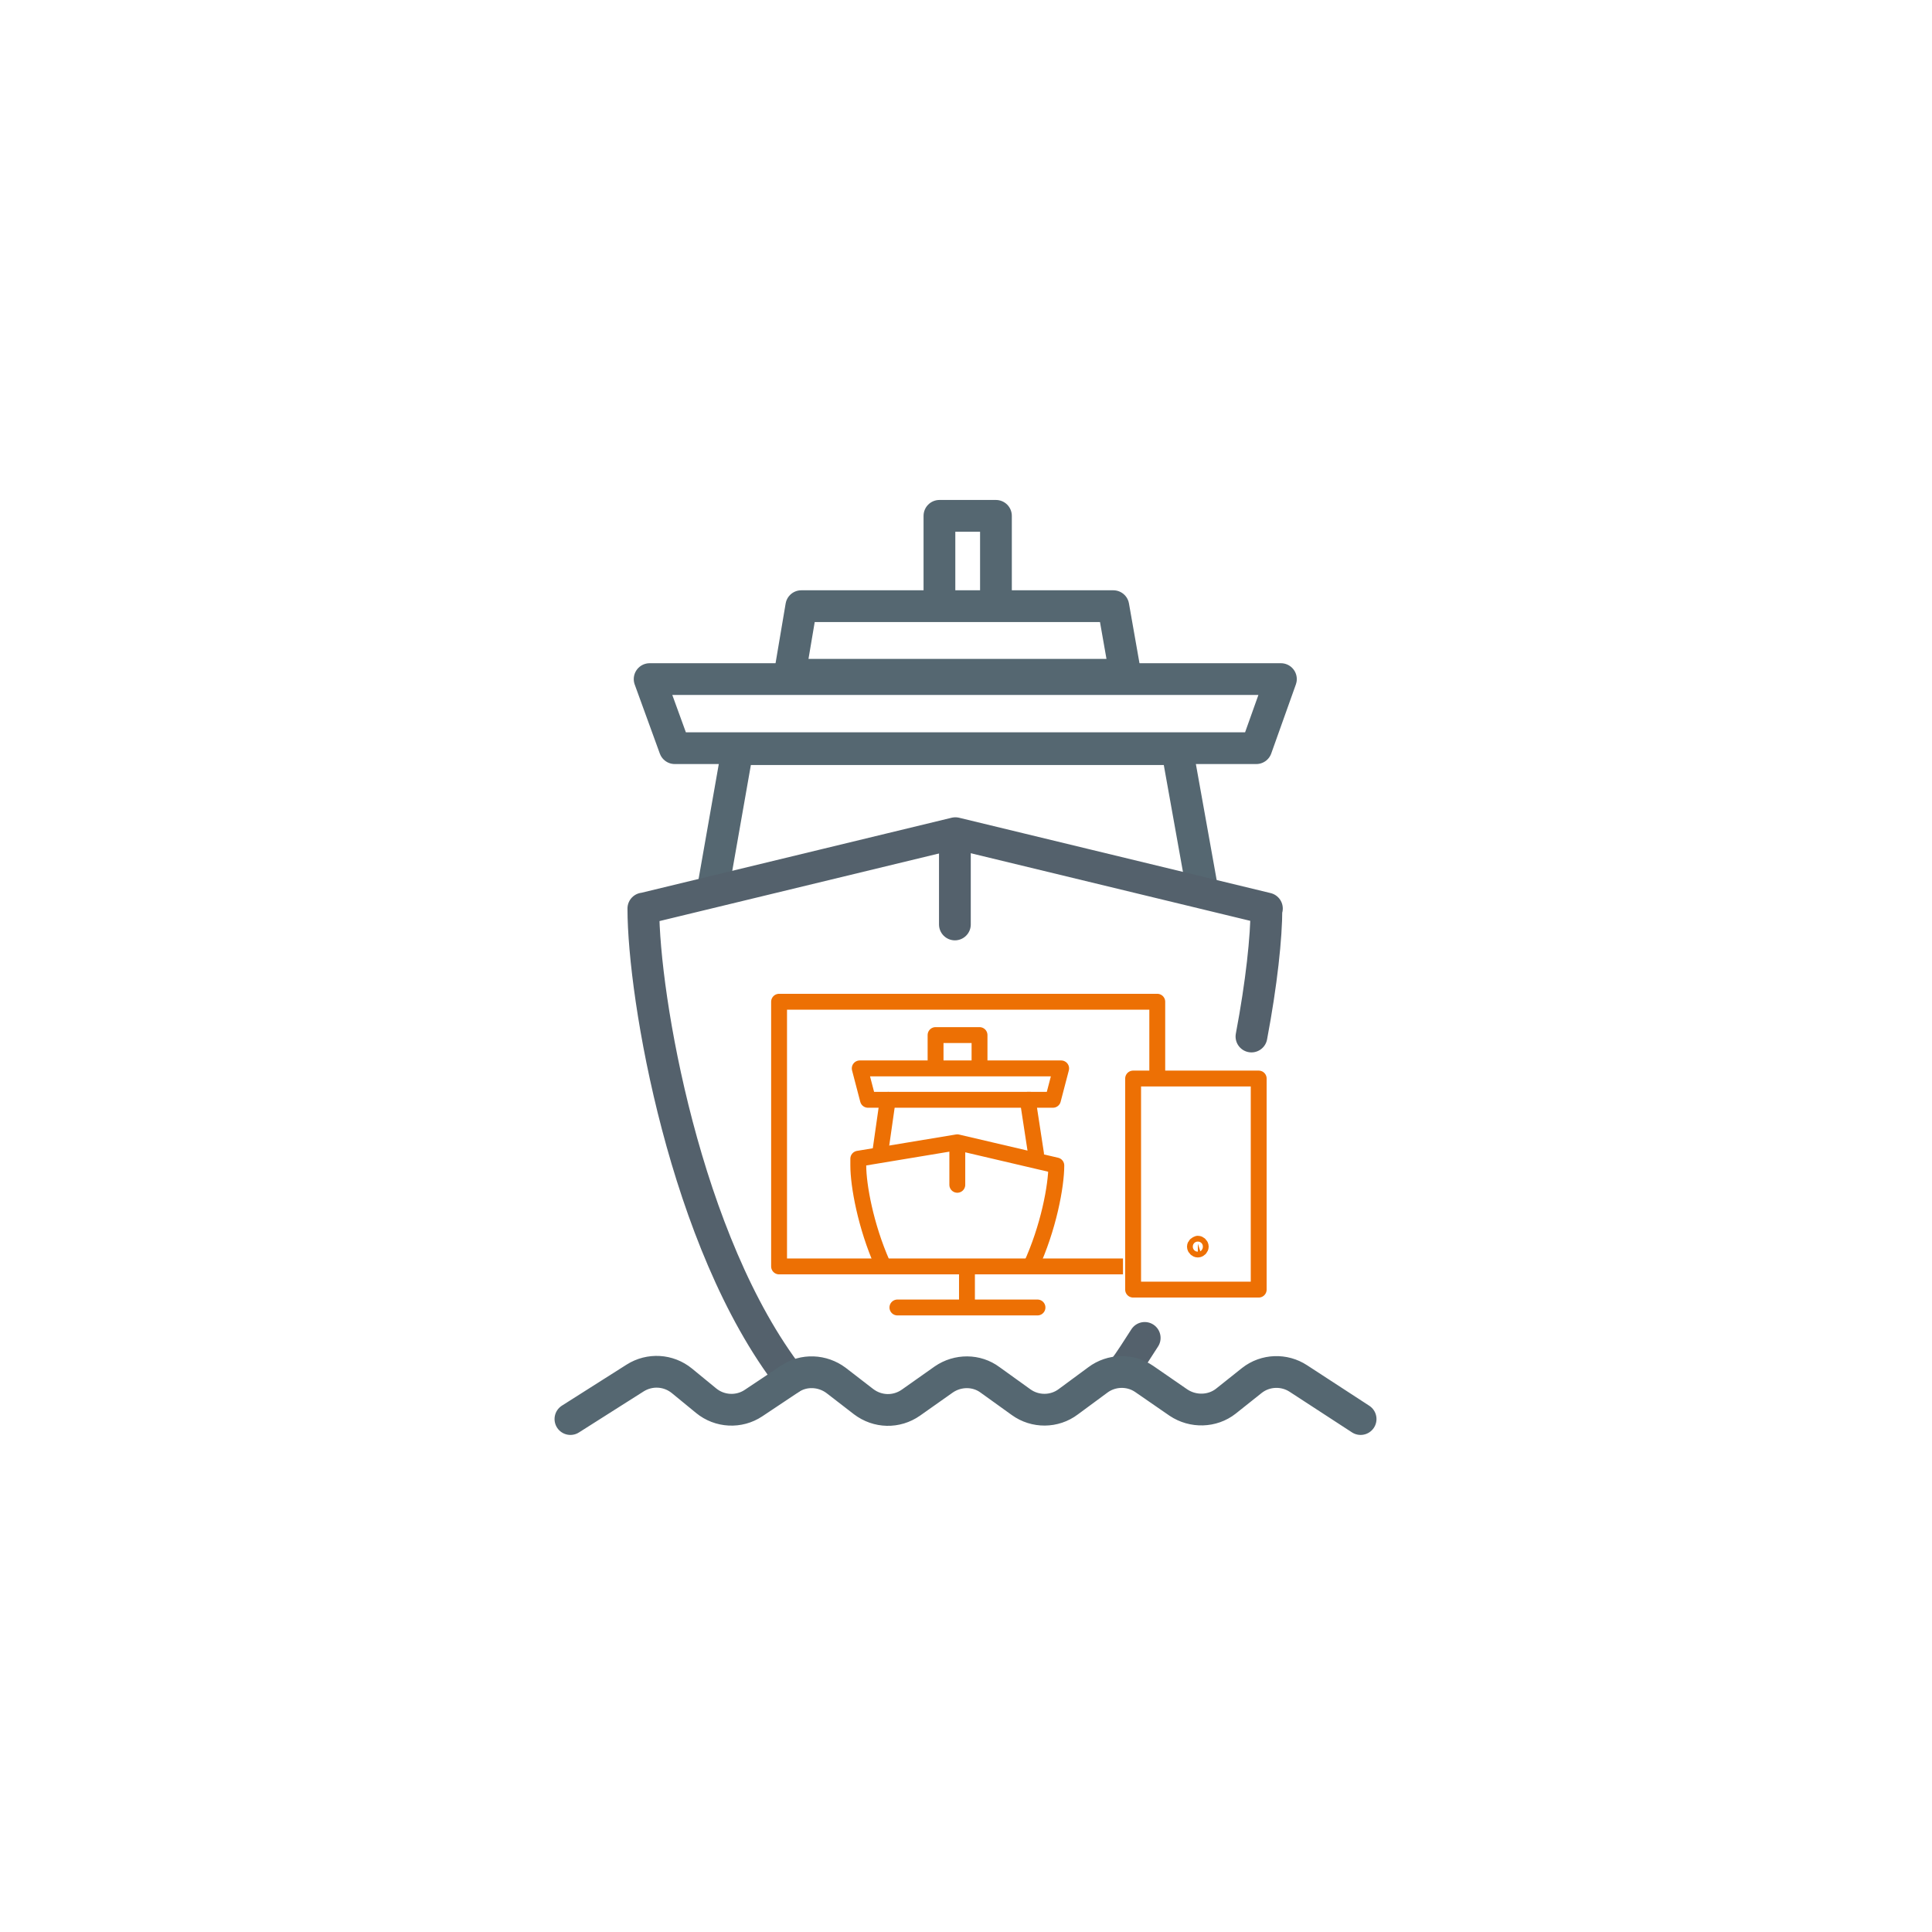
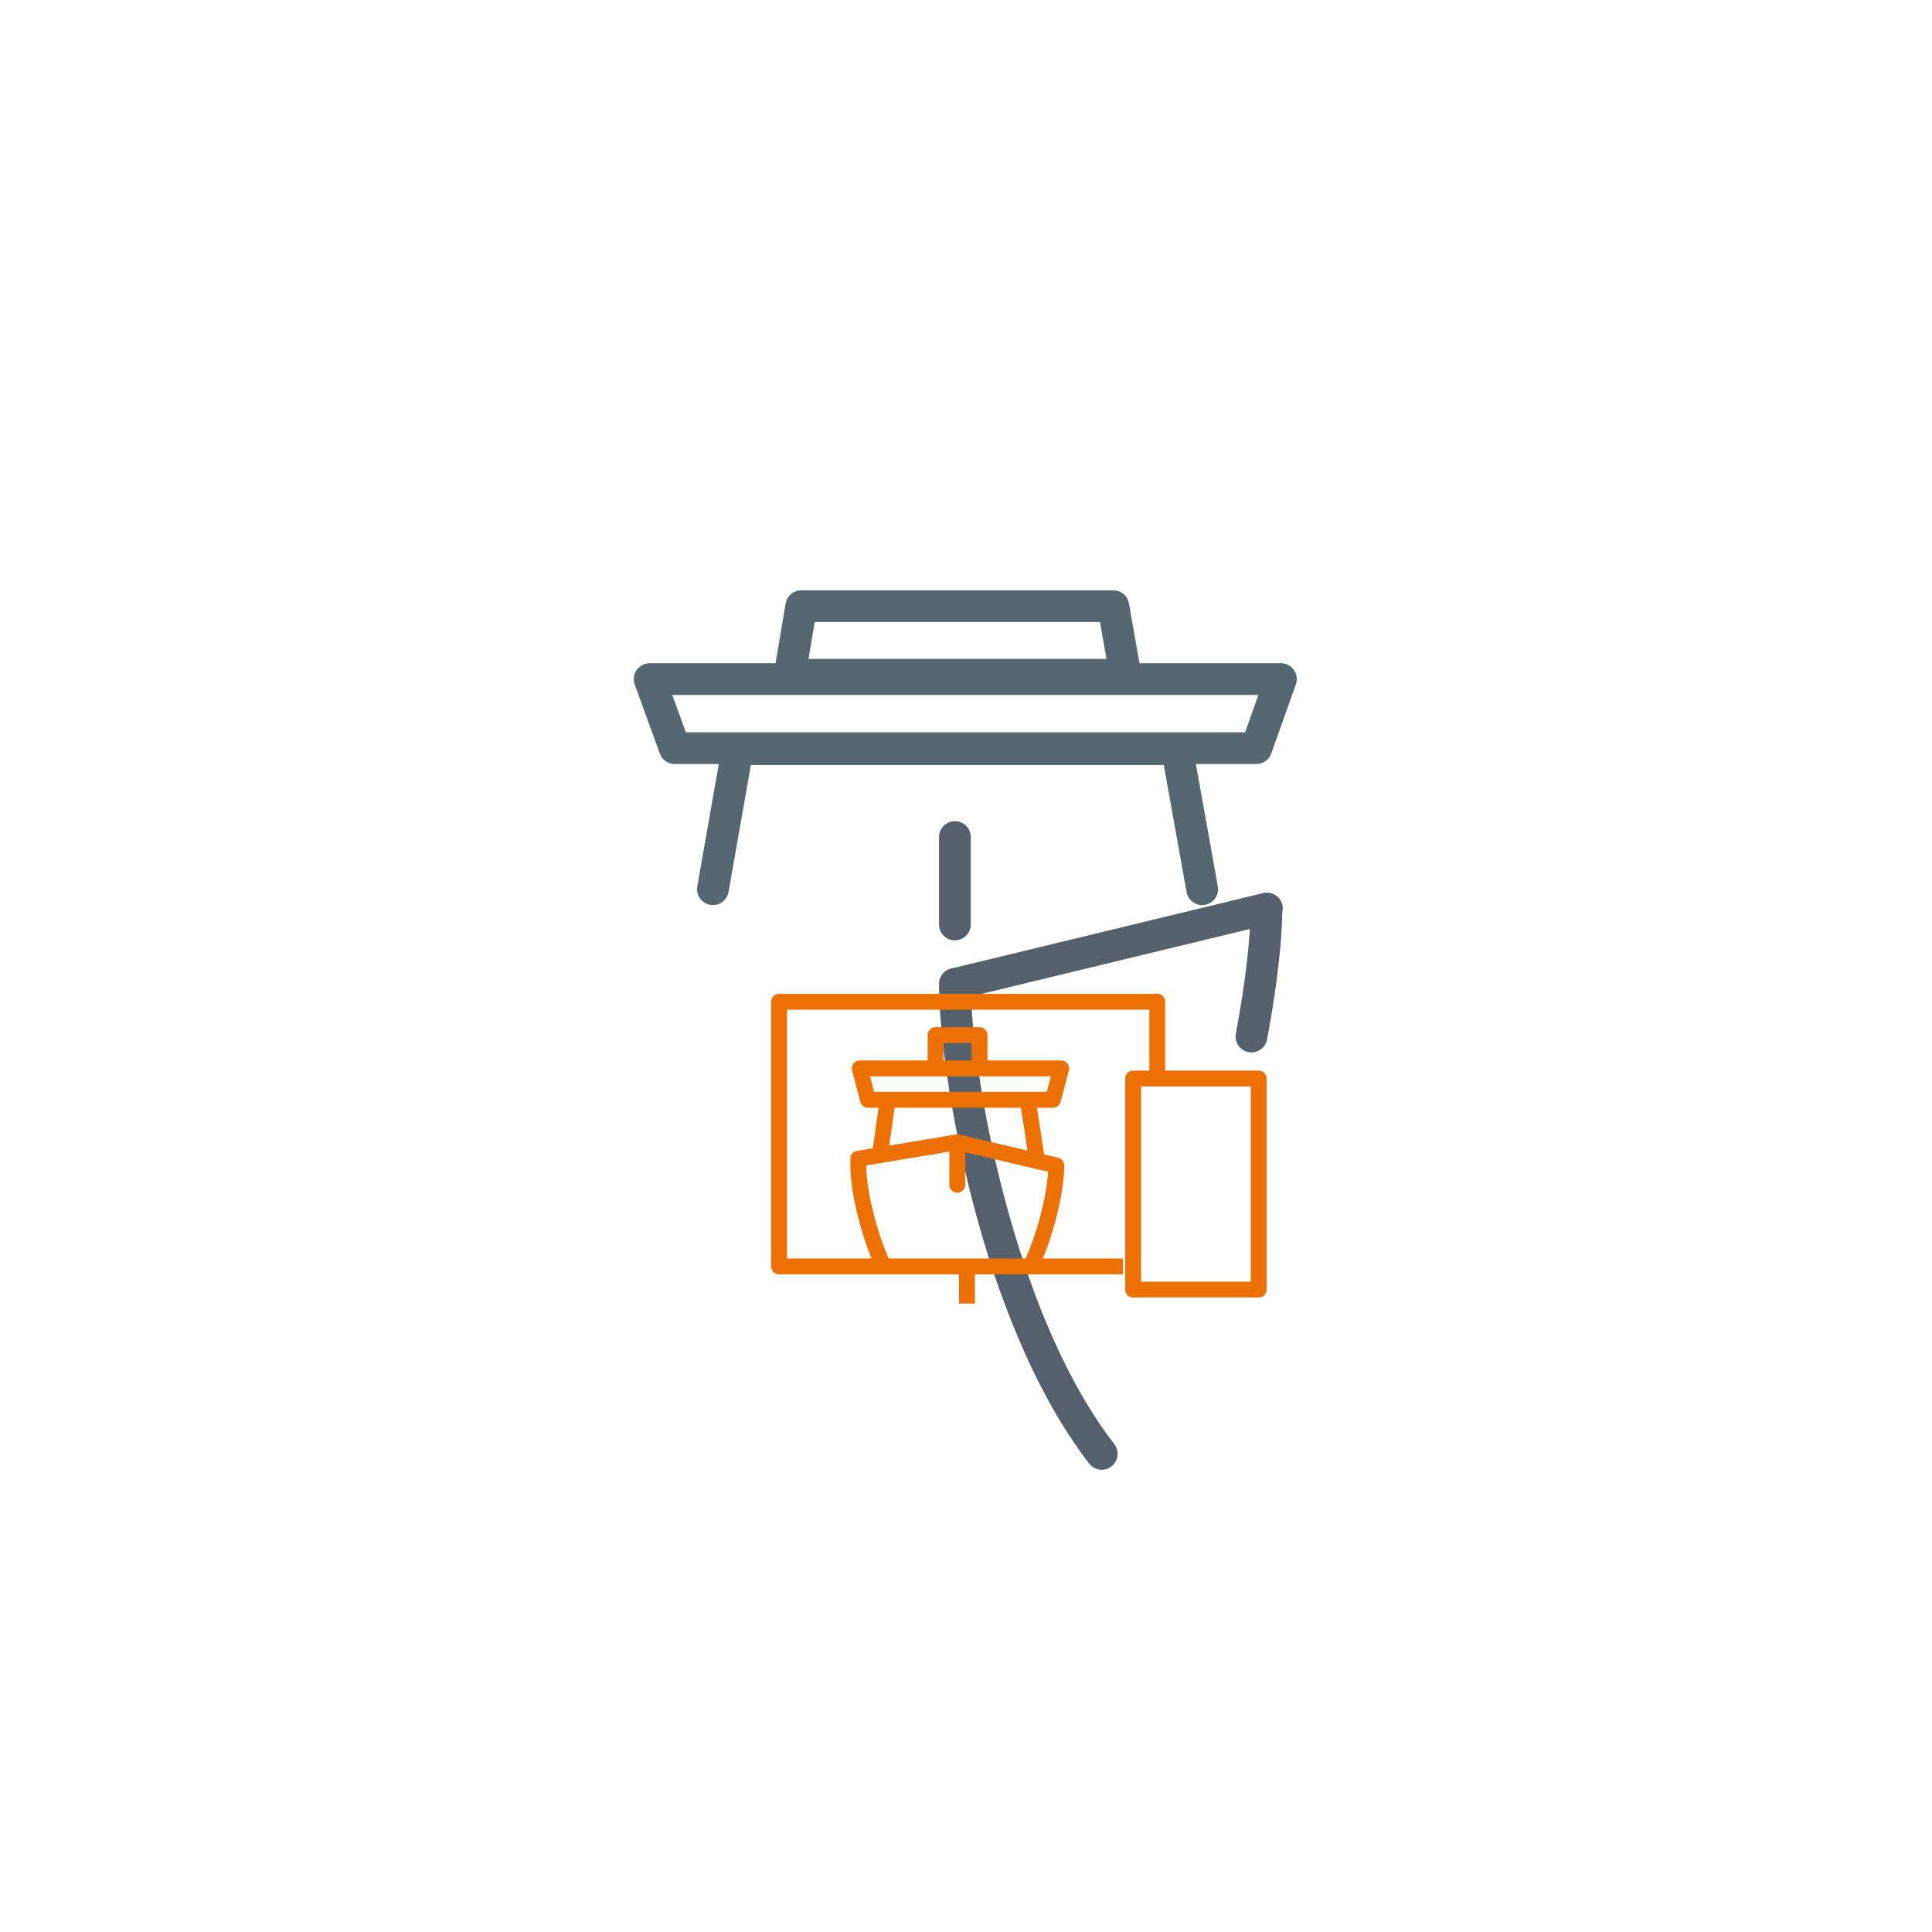
<svg xmlns="http://www.w3.org/2000/svg" version="1.1" id="Layer_1" x="0px" y="0px" viewBox="0 0 400 400" style="enable-background:new 0 0 400 400;" xml:space="preserve">
  <style type="text/css">
	.st0{fill:none;stroke:#556771;stroke-width:6.575;stroke-linecap:round;stroke-linejoin:round;stroke-miterlimit:10;}
	.st1{fill:none;stroke:#54616C;stroke-width:6.575;stroke-linecap:round;stroke-linejoin:round;stroke-miterlimit:10;}
	.st2{fill:none;stroke:#556771;stroke-width:6.575;stroke-linejoin:round;stroke-miterlimit:10;}
	.st3{fill:none;stroke:#ED7004;stroke-width:3.288;stroke-linejoin:round;stroke-miterlimit:10;}
	.st4{fill:none;stroke:#ED7004;stroke-width:3.288;stroke-linecap:round;stroke-linejoin:round;stroke-miterlimit:10;}
</style>
  <g>
    <g>
      <polyline class="st0" points="147.6,184.1 152.7,155.1 243.7,155.1 248.9,184.1   " />
-       <path class="st1" d="M259.1,214.6c2.1-11.1,3.1-20.6,3.1-26.5h0.1l-64.5-15.6l-64.5,15.6h-0.1c0,18.2,8.6,69.1,30.4,97.3" />
-       <path class="st1" d="M232.5,283.7c1.6-2.1,3-4.4,4.5-6.7" />
+       <path class="st1" d="M259.1,214.6c2.1-11.1,3.1-20.6,3.1-26.5h0.1l-64.5,15.6h-0.1c0,18.2,8.6,69.1,30.4,97.3" />
      <line class="st1" x1="197.7" y1="173.3" x2="197.7" y2="191.4" />
-       <polyline class="st2" points="206.2,126.5 206.2,106.8 194.5,106.8 194.5,126.5   " />
-       <path class="st0" d="M118.1,293.8l13.4-8.5c3-1.9,6.9-1.7,9.7,0.6l5,4.1c2.8,2.3,6.8,2.5,9.8,0.5l7.5-5c2.9-2,6.8-1.8,9.6,0.3    l5.7,4.4c2.9,2.2,6.8,2.3,9.8,0.2l6.8-4.8c2.9-2,6.8-2,9.6,0.1l6.4,4.6c2.9,2.1,6.9,2.1,9.8-0.1l6.1-4.5c2.8-2.1,6.7-2.2,9.6-0.2    l7.1,4.9c3,2,7,1.9,9.8-0.3l5.4-4.3c2.8-2.2,6.7-2.3,9.6-0.4l12.9,8.4" />
      <polygon class="st0" points="233,139.7 163.5,139.7 165.9,125.5 230.5,125.5   " />
      <polygon class="st0" points="260.1,154.9 139.7,154.9 134.5,140.6 265.2,140.6   " />
    </g>
    <g>
      <polyline class="st3" points="232.5,262.2 161.3,262.2 161.3,207.4 239.6,207.4 239.6,222   " />
-       <line class="st4" x1="185.8" y1="270.7" x2="214.8" y2="270.7" />
      <rect x="234.6" y="223.3" class="st4" width="26" height="43.7" />
-       <path class="st4" d="M247.4,258.1c0,0.3,0.3,0.6,0.6,0.6c0.3,0,0.6-0.3,0.6-0.6c0-0.3-0.3-0.6-0.6-0.6    C247.7,257.6,247.4,257.8,247.4,258.1z" />
      <line class="st3" x1="200.2" y1="262.3" x2="200.2" y2="269.9" />
      <g>
        <line class="st4" x1="198.2" y1="237.3" x2="198.2" y2="245.3" />
        <polyline class="st3" points="202.8,219.7 202.8,214.3 193.7,214.3 193.7,219.7    " />
        <polyline class="st4" points="182.2,238.9 183.8,227.7 179.7,227.7 178,221.2 209.4,221.2 219.7,221.2 218,227.7 212.8,227.7      212.8,227.8 214.5,238.9    " />
        <path class="st3" d="M213.4,262.2c3.7-8,5.3-16.7,5.3-20.9h0l-20.5-4.8l-20.5,3.4l0,1.4c0,4.1,1.5,12.5,5,20.4" />
      </g>
      <line class="st3" x1="183.8" y1="227.7" x2="213.4" y2="227.7" />
    </g>
  </g>
</svg>